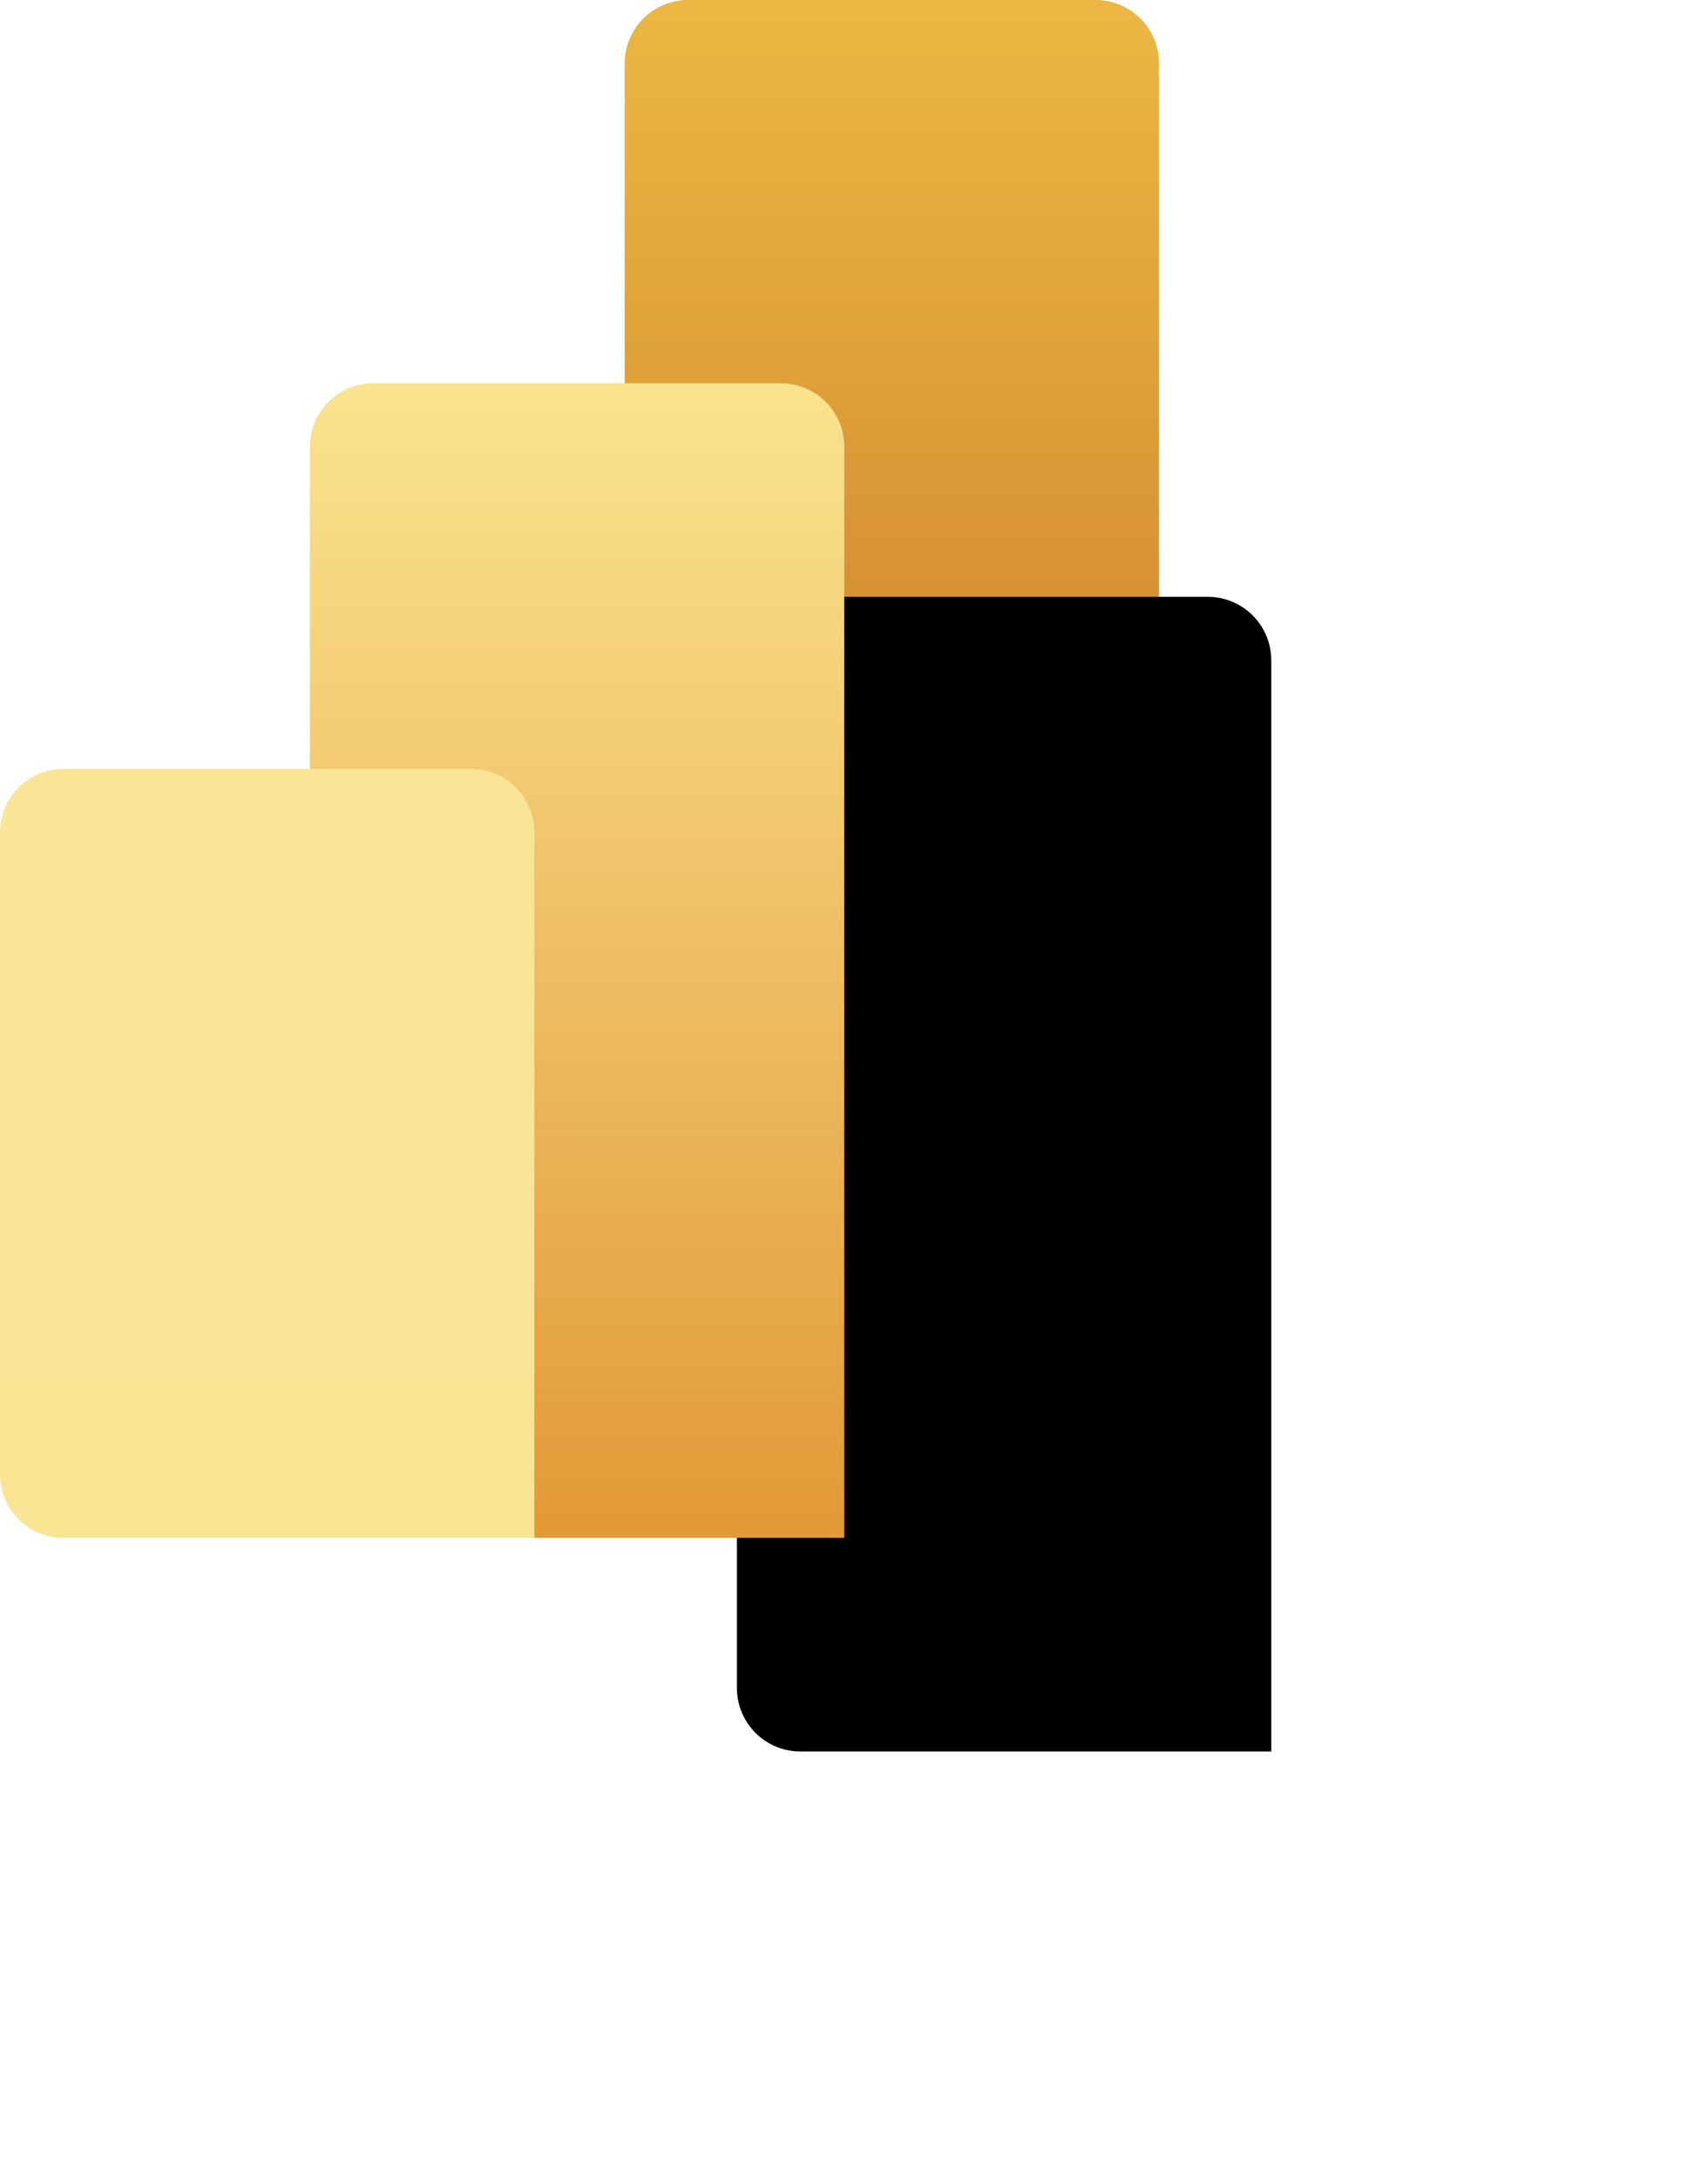
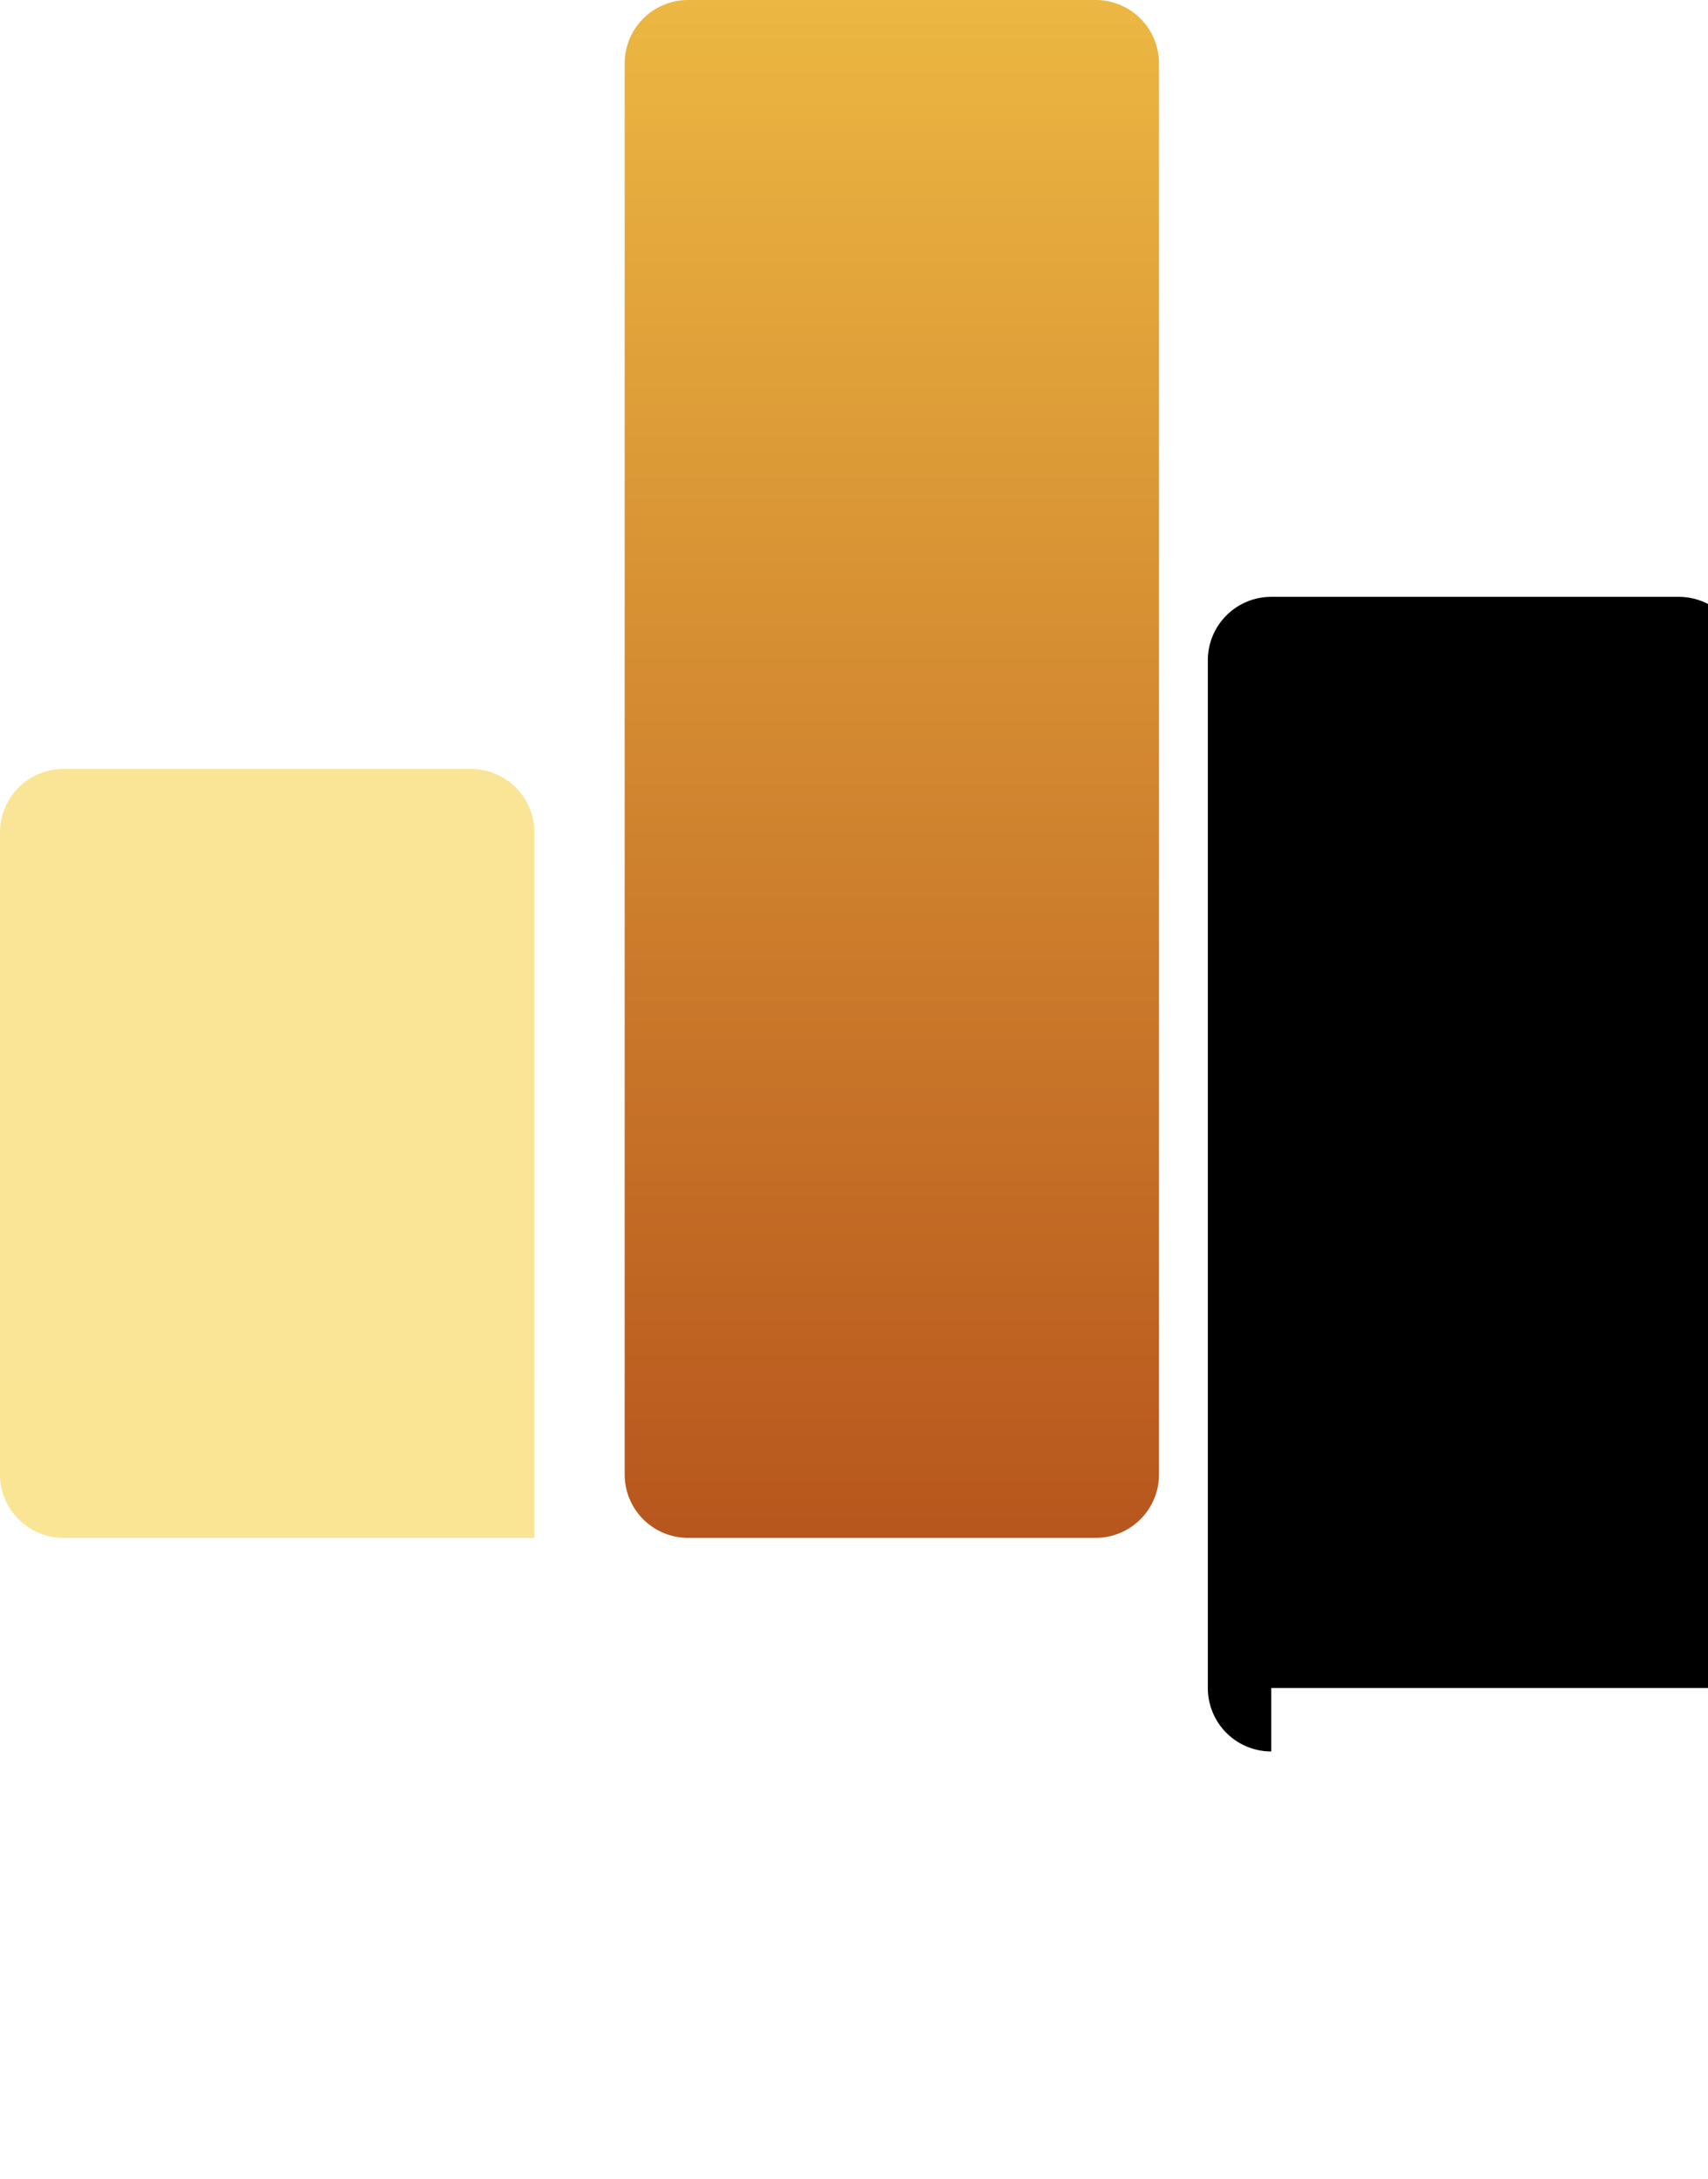
<svg xmlns="http://www.w3.org/2000/svg" width="80" height="102" fill="none">
  <path d="M51.315 0H32.229a2.971 2.971 0 00-2.971 2.971V69.03A2.971 2.971 0 0032.229 72h19.086a2.971 2.971 0 002.971-2.971V2.97A2.971 2.971 0 0051.315 0z" fill="url(#paint0_linear_711_632)" />
  <g filter="url(#filter0_d_711_632)">
-     <path d="M39.544 69.029V72H17.487a2.971 2.971 0 01-2.971-2.971V20.914a2.971 2.971 0 012.971-2.971h19.086a2.971 2.971 0 012.971 2.971V69.03z" fill="#000" />
+     <path d="M39.544 69.029V72a2.971 2.971 0 01-2.971-2.971V20.914a2.971 2.971 0 012.971-2.971h19.086a2.971 2.971 0 012.971 2.971V69.03z" fill="#000" />
  </g>
-   <path d="M39.544 69.029V72H17.487a2.971 2.971 0 01-2.971-2.971V20.914a2.971 2.971 0 012.971-2.971h19.086a2.971 2.971 0 012.971 2.971V69.03z" fill="url(#paint1_linear_711_632)" />
  <path fill-rule="evenodd" clip-rule="evenodd" d="M25.029 69.029V72H2.97A2.971 2.971 0 010 69.029V38.97A2.971 2.971 0 012.971 36h19.086a2.971 2.971 0 012.972 2.971V69.03z" fill="url(#paint2_linear_711_632)" />
  <defs>
    <linearGradient id="paint0_linear_711_632" x1="41.772" y1="0" x2="41.772" y2="72" gradientUnits="userSpaceOnUse">
      <stop stop-color="#ECB742" />
      <stop offset="1" stop-color="#B7561D" />
    </linearGradient>
    <linearGradient id="paint1_linear_711_632" x1="27.03" y1="17.943" x2="27.03" y2="72" gradientUnits="userSpaceOnUse">
      <stop stop-color="#FAE38F" />
      <stop offset="1" stop-color="#E29936" />
    </linearGradient>
    <linearGradient id="paint2_linear_711_632" x1="1251.43" y1="36" x2="1251.43" y2="3636" gradientUnits="userSpaceOnUse">
      <stop stop-color="#FAE596" />
      <stop offset="1" stop-color="#F5CD57" />
    </linearGradient>
    <filter id="filter0_d_711_632" x="14.516" y="7.943" width="65.027" height="94.057" filterUnits="userSpaceOnUse" color-interpolation-filters="sRGB">
      <feFlood flood-opacity="0" result="BackgroundImageFix" />
      <feColorMatrix in="SourceAlpha" values="0 0 0 0 0 0 0 0 0 0 0 0 0 0 0 0 0 0 127 0" result="hardAlpha" />
      <feOffset dx="20" dy="10" />
      <feGaussianBlur stdDeviation="10" />
      <feColorMatrix values="0 0 0 0 0 0 0 0 0 0 0 0 0 0 0 0 0 0 0.053 0" />
      <feBlend in2="BackgroundImageFix" result="effect1_dropShadow_711_632" />
      <feBlend in="SourceGraphic" in2="effect1_dropShadow_711_632" result="shape" />
    </filter>
  </defs>
</svg>